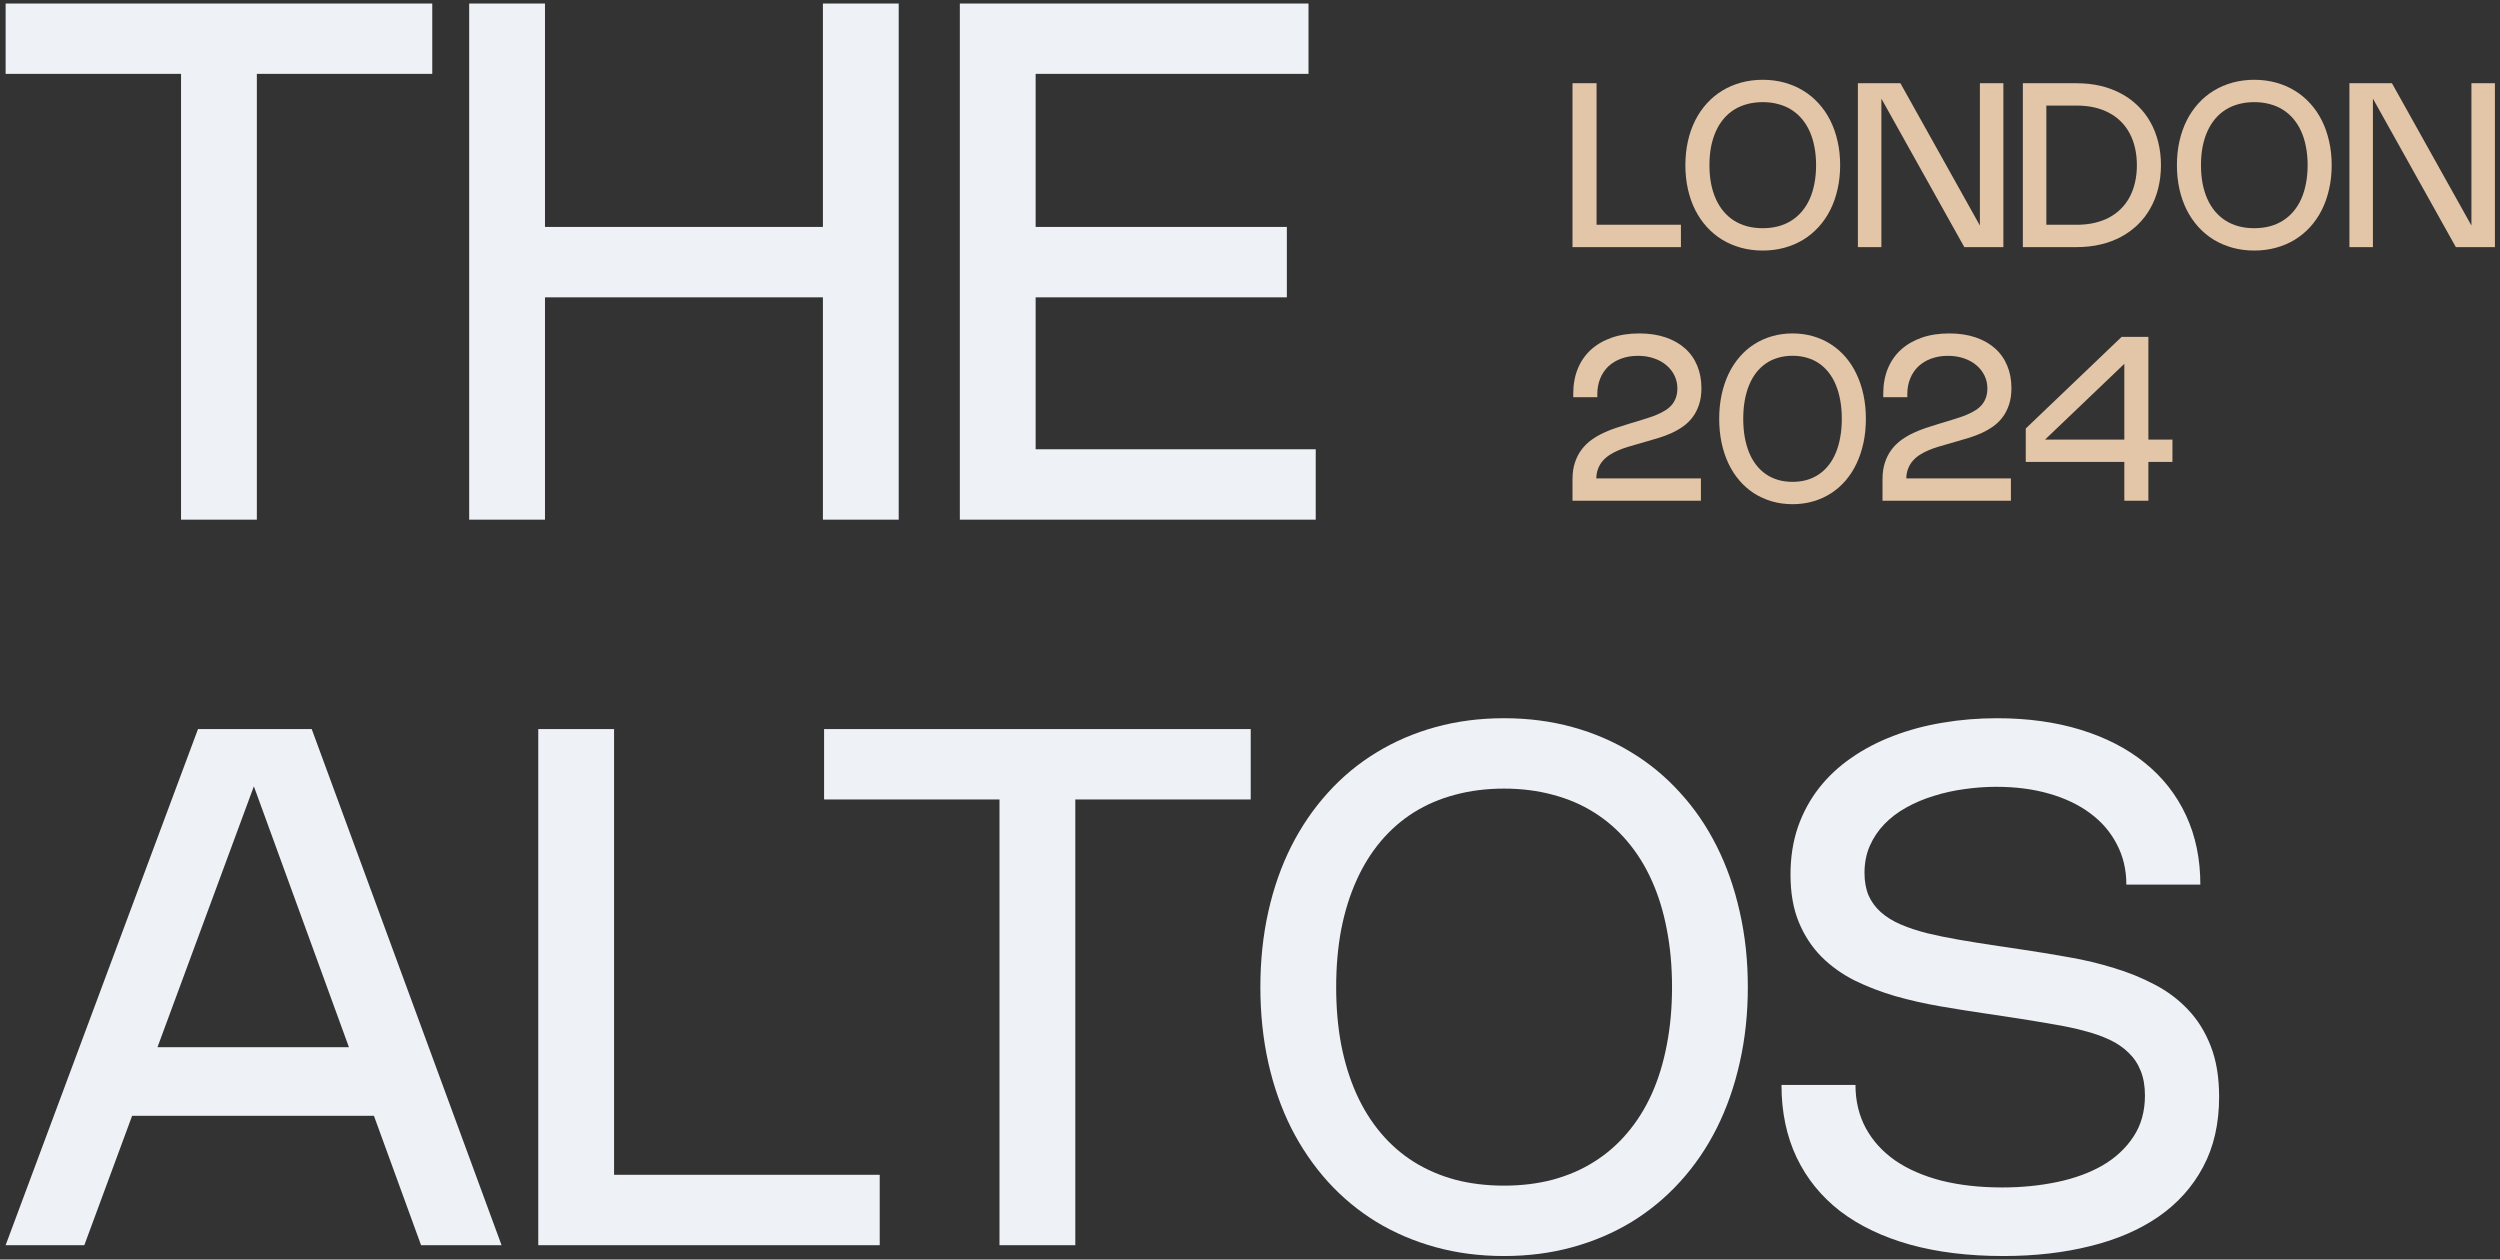
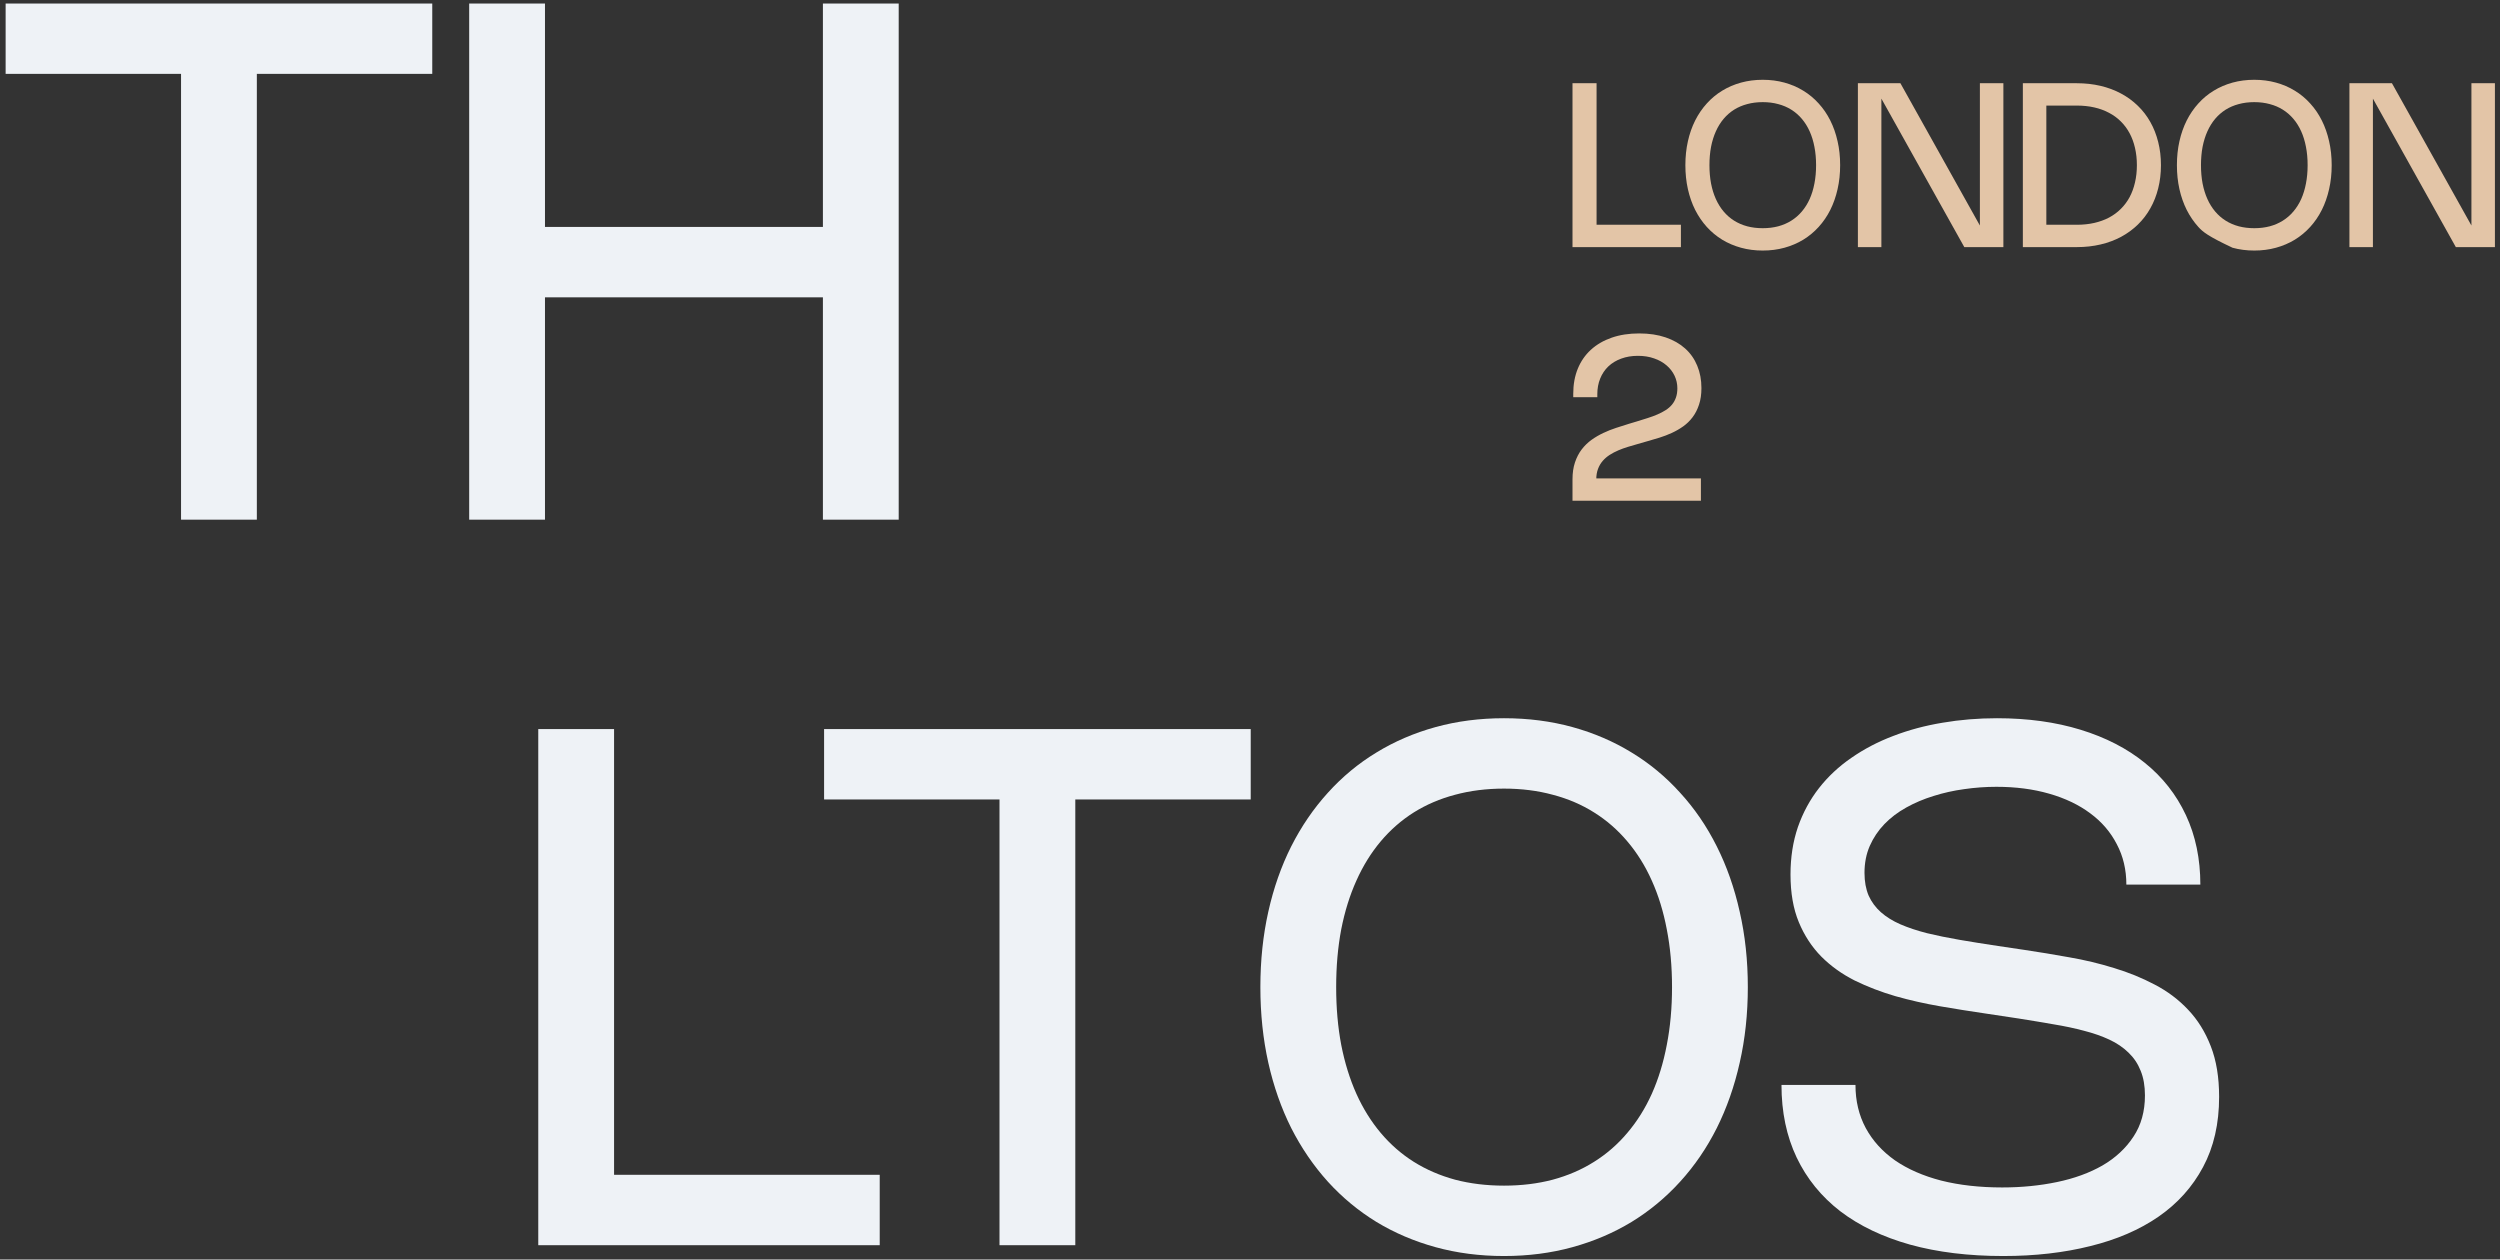
<svg xmlns="http://www.w3.org/2000/svg" width="393" height="198" viewBox="0 0 393 198" fill="none">
  <rect x="0" y="0" width="393" height="198" fill="#333333" stroke="none" />
-   <path d="M150.887 0.552H205.697V11.617H161.44L162.802 10.198V37.093L161.44 35.675H202.293V46.739H161.44L162.802 45.32V72.045L161.44 70.626H206.832V81.691H150.887V0.552Z" fill="#EEF2F6" />
  <path d="M141.276 0.552V81.691H129.361V45.15L130.269 46.739H84.423L85.671 45.15V81.691H73.756V0.552H85.671V37.32L84.423 35.675H130.269L129.361 37.32V0.552H141.276Z" fill="#EEF2F6" />
  <path d="M67.951 0.552V11.617H39.014L40.376 10.255V81.691H28.46V10.255L29.822 11.617H0.885V0.552H67.951Z" fill="#EEF2F6" />
  <path d="M313.923 112.905C318.764 112.905 323.152 113.51 327.086 114.721C331.02 115.931 334.377 117.662 337.158 119.912C339.957 122.163 342.113 124.906 343.626 128.14C345.139 131.374 345.895 135.015 345.895 139.062H334.264C334.264 136.717 333.763 134.599 332.76 132.707C331.777 130.797 330.387 129.18 328.59 127.856C326.793 126.513 324.637 125.482 322.121 124.764C319.625 124.045 316.864 123.686 313.837 123.686C312.135 123.686 310.443 123.809 308.759 124.054C307.095 124.281 305.487 124.641 303.936 125.133C302.404 125.605 300.976 126.211 299.652 126.948C298.329 127.686 297.184 128.556 296.22 129.558C295.255 130.561 294.489 131.705 293.922 132.991C293.373 134.258 293.099 135.667 293.099 137.218C293.099 138.58 293.317 139.771 293.752 140.793C294.205 141.795 294.848 142.665 295.681 143.403C296.513 144.14 297.534 144.774 298.745 145.304C299.974 145.833 301.364 146.296 302.915 146.694C304.485 147.072 306.196 147.422 308.05 147.743C309.922 148.065 311.937 148.386 314.093 148.708L318.292 149.332C320.58 149.673 322.925 150.06 325.327 150.495C327.729 150.911 330.056 151.469 332.306 152.169C334.576 152.85 336.713 153.72 338.718 154.779C340.723 155.819 342.472 157.134 343.966 158.723C345.479 160.311 346.671 162.231 347.541 164.482C348.411 166.713 348.846 169.361 348.846 172.425C348.846 176.643 348.004 180.321 346.321 183.461C344.657 186.582 342.321 189.182 339.314 191.263C336.325 193.324 332.751 194.866 328.59 195.887C324.448 196.927 319.89 197.447 314.915 197.447C309.468 197.447 304.589 196.852 300.277 195.66C295.964 194.45 292.305 192.7 289.297 190.412C286.309 188.104 284.021 185.286 282.432 181.957C280.843 178.61 280.049 174.808 280.049 170.553H291.681C291.681 173.068 292.22 175.328 293.298 177.333C294.376 179.319 295.908 181.012 297.894 182.411C299.898 183.792 302.319 184.851 305.156 185.589C308.012 186.308 311.208 186.667 314.745 186.667C317.79 186.667 320.665 186.383 323.37 185.816C326.093 185.248 328.476 184.378 330.519 183.206C332.562 182.014 334.179 180.511 335.37 178.695C336.581 176.879 337.186 174.714 337.186 172.198C337.186 170.704 336.959 169.409 336.505 168.312C336.07 167.215 335.436 166.269 334.604 165.475C333.772 164.661 332.77 163.98 331.597 163.432C330.424 162.883 329.1 162.42 327.625 162.042C326.15 161.645 324.542 161.304 322.802 161.02C321.081 160.718 319.266 160.415 317.355 160.113L312.078 159.318C309.752 158.978 307.379 158.6 304.958 158.183C302.556 157.767 300.22 157.238 297.95 156.595C295.681 155.933 293.543 155.11 291.539 154.127C289.553 153.124 287.813 151.876 286.319 150.382C284.824 148.869 283.642 147.062 282.772 144.963C281.902 142.864 281.467 140.367 281.467 137.473C281.467 134.769 281.855 132.282 282.63 130.012C283.425 127.743 284.531 125.7 285.95 123.884C287.368 122.069 289.07 120.48 291.056 119.118C293.042 117.737 295.236 116.593 297.638 115.685C300.04 114.759 302.612 114.068 305.355 113.614C308.116 113.142 310.972 112.905 313.923 112.905Z" fill="#EEF2F6" />
  <path d="M198.131 155.176C198.131 150.978 198.547 147.025 199.379 143.318C200.211 139.592 201.412 136.168 202.982 133.048C204.571 129.908 206.491 127.1 208.741 124.622C210.992 122.125 213.536 120.016 216.373 118.295C219.21 116.555 222.312 115.222 225.678 114.295C229.045 113.368 232.629 112.905 236.43 112.905C240.232 112.905 243.816 113.368 247.182 114.295C250.549 115.222 253.651 116.555 256.488 118.295C259.325 120.016 261.869 122.125 264.119 124.622C266.389 127.1 268.309 129.908 269.878 133.048C271.448 136.168 272.649 139.592 273.481 143.318C274.332 147.025 274.758 150.978 274.758 155.176C274.758 159.375 274.332 163.337 273.481 167.063C272.649 170.77 271.448 174.194 269.878 177.333C268.309 180.454 266.389 183.263 264.119 185.759C261.869 188.237 259.325 190.346 256.488 192.086C253.651 193.807 250.549 195.131 247.182 196.057C243.816 196.984 240.232 197.447 236.43 197.447C232.629 197.447 229.045 196.984 225.678 196.057C222.312 195.131 219.21 193.807 216.373 192.086C213.536 190.346 210.992 188.237 208.741 185.759C206.491 183.263 204.571 180.454 202.982 177.333C201.412 174.194 200.211 170.77 199.379 167.063C198.547 163.337 198.131 159.375 198.131 155.176ZM210.046 155.176C210.046 158.429 210.311 161.455 210.841 164.255C211.389 167.054 212.183 169.617 213.224 171.943C214.264 174.25 215.541 176.302 217.054 178.099C218.567 179.896 220.297 181.409 222.245 182.638C224.212 183.868 226.378 184.804 228.742 185.447C231.125 186.071 233.688 186.383 236.43 186.383C239.173 186.383 241.726 186.071 244.09 185.447C246.473 184.804 248.639 183.868 250.587 182.638C252.554 181.409 254.294 179.896 255.807 178.099C257.339 176.302 258.625 174.25 259.665 171.943C260.705 169.617 261.49 167.054 262.02 164.255C262.568 161.455 262.843 158.429 262.843 155.176C262.843 151.923 262.568 148.897 262.02 146.098C261.49 143.299 260.705 140.745 259.665 138.438C258.625 136.112 257.339 134.05 255.807 132.253C254.294 130.457 252.554 128.944 250.587 127.714C248.639 126.485 246.473 125.558 244.09 124.934C241.726 124.291 239.173 123.969 236.43 123.969C233.688 123.969 231.125 124.291 228.742 124.934C226.378 125.558 224.212 126.485 222.245 127.714C220.297 128.944 218.567 130.457 217.054 132.253C215.541 134.05 214.264 136.112 213.224 138.438C212.183 140.745 211.389 143.299 210.841 146.098C210.311 148.897 210.046 151.923 210.046 155.176Z" fill="#EEF2F6" />
  <path d="M196.613 114.607V125.672H167.676L169.038 124.31V195.745H157.122V124.31L158.484 125.672H129.547V114.607H196.613Z" fill="#EEF2F6" />
  <path d="M84.615 114.607H96.531V186.1L95.169 184.681H138.291V195.745H84.615V114.607Z" fill="#EEF2F6" />
-   <path d="M13.254 195.745H0.885L31.127 114.607H49L78.845 195.745H66.192L37.993 118.352H41.851L13.254 195.745ZM15.41 175.404V164.623H65.228V175.404H15.41Z" fill="#EEF2F6" />
  <path d="M392.201 13.084V38.846H386.057L372.969 15.408L373.023 15.399V38.846H369.33V13.084H376.014L388.562 35.549L388.508 35.567V13.084H392.201Z" fill="#E3C5A7" />
-   <path d="M342.211 25.965C342.211 24.632 342.343 23.377 342.607 22.2C342.872 21.017 343.253 19.93 343.751 18.939C344.256 17.942 344.865 17.05 345.58 16.264C346.294 15.471 347.102 14.801 348.003 14.255C348.904 13.702 349.889 13.279 350.957 12.985C352.026 12.69 353.164 12.543 354.371 12.543C355.578 12.543 356.716 12.69 357.785 12.985C358.854 13.279 359.839 13.702 360.74 14.255C361.641 14.801 362.448 15.471 363.163 16.264C363.884 17.05 364.493 17.942 364.991 18.939C365.49 19.93 365.871 21.017 366.135 22.2C366.406 23.377 366.541 24.632 366.541 25.965C366.541 27.298 366.406 28.556 366.135 29.739C365.871 30.916 365.49 32.003 364.991 33C364.493 33.991 363.884 34.882 363.163 35.675C362.448 36.462 361.641 37.131 360.74 37.684C359.839 38.23 358.854 38.651 357.785 38.945C356.716 39.239 355.578 39.386 354.371 39.386C353.164 39.386 352.026 39.239 350.957 38.945C349.889 38.651 348.904 38.23 348.003 37.684C347.102 37.131 346.294 36.462 345.58 35.675C344.865 34.882 344.256 33.991 343.751 33C343.253 32.003 342.872 30.916 342.607 29.739C342.343 28.556 342.211 27.298 342.211 25.965ZM345.994 25.965C345.994 26.998 346.078 27.959 346.246 28.847C346.421 29.736 346.673 30.55 347.003 31.288C347.333 32.021 347.739 32.672 348.219 33.243C348.7 33.813 349.249 34.294 349.868 34.684C350.492 35.075 351.18 35.372 351.93 35.576C352.687 35.774 353.501 35.873 354.371 35.873C355.242 35.873 356.053 35.774 356.803 35.576C357.56 35.372 358.248 35.075 358.866 34.684C359.491 34.294 360.043 33.813 360.524 33.243C361.01 32.672 361.418 32.021 361.749 31.288C362.079 30.55 362.328 29.736 362.496 28.847C362.67 27.959 362.758 26.998 362.758 25.965C362.758 24.932 362.67 23.971 362.496 23.082C362.328 22.194 362.079 21.383 361.749 20.65C361.418 19.912 361.01 19.257 360.524 18.686C360.043 18.116 359.491 17.636 358.866 17.245C358.248 16.855 357.56 16.561 356.803 16.363C356.053 16.158 355.242 16.056 354.371 16.056C353.501 16.056 352.687 16.158 351.93 16.363C351.18 16.561 350.492 16.855 349.868 17.245C349.249 17.636 348.7 18.116 348.219 18.686C347.739 19.257 347.333 19.912 347.003 20.65C346.673 21.383 346.421 22.194 346.246 23.082C346.078 23.971 345.994 24.932 345.994 25.965Z" fill="#E3C5A7" />
+   <path d="M342.211 25.965C342.211 24.632 342.343 23.377 342.607 22.2C342.872 21.017 343.253 19.93 343.751 18.939C344.256 17.942 344.865 17.05 345.58 16.264C346.294 15.471 347.102 14.801 348.003 14.255C348.904 13.702 349.889 13.279 350.957 12.985C352.026 12.69 353.164 12.543 354.371 12.543C355.578 12.543 356.716 12.69 357.785 12.985C358.854 13.279 359.839 13.702 360.74 14.255C361.641 14.801 362.448 15.471 363.163 16.264C363.884 17.05 364.493 17.942 364.991 18.939C365.49 19.93 365.871 21.017 366.135 22.2C366.406 23.377 366.541 24.632 366.541 25.965C366.541 27.298 366.406 28.556 366.135 29.739C365.871 30.916 365.49 32.003 364.991 33C364.493 33.991 363.884 34.882 363.163 35.675C362.448 36.462 361.641 37.131 360.74 37.684C359.839 38.23 358.854 38.651 357.785 38.945C356.716 39.239 355.578 39.386 354.371 39.386C353.164 39.386 352.026 39.239 350.957 38.945C347.102 37.131 346.294 36.462 345.58 35.675C344.865 34.882 344.256 33.991 343.751 33C343.253 32.003 342.872 30.916 342.607 29.739C342.343 28.556 342.211 27.298 342.211 25.965ZM345.994 25.965C345.994 26.998 346.078 27.959 346.246 28.847C346.421 29.736 346.673 30.55 347.003 31.288C347.333 32.021 347.739 32.672 348.219 33.243C348.7 33.813 349.249 34.294 349.868 34.684C350.492 35.075 351.18 35.372 351.93 35.576C352.687 35.774 353.501 35.873 354.371 35.873C355.242 35.873 356.053 35.774 356.803 35.576C357.56 35.372 358.248 35.075 358.866 34.684C359.491 34.294 360.043 33.813 360.524 33.243C361.01 32.672 361.418 32.021 361.749 31.288C362.079 30.55 362.328 29.736 362.496 28.847C362.67 27.959 362.758 26.998 362.758 25.965C362.758 24.932 362.67 23.971 362.496 23.082C362.328 22.194 362.079 21.383 361.749 20.65C361.418 19.912 361.01 19.257 360.524 18.686C360.043 18.116 359.491 17.636 358.866 17.245C358.248 16.855 357.56 16.561 356.803 16.363C356.053 16.158 355.242 16.056 354.371 16.056C353.501 16.056 352.687 16.158 351.93 16.363C351.18 16.561 350.492 16.855 349.868 17.245C349.249 17.636 348.7 18.116 348.219 18.686C347.739 19.257 347.333 19.912 347.003 20.65C346.673 21.383 346.421 22.194 346.246 23.082C346.078 23.971 345.994 24.932 345.994 25.965Z" fill="#E3C5A7" />
  <path d="M317.992 38.846V13.084H326.468C327.796 13.084 329.042 13.222 330.207 13.498C331.378 13.774 332.453 14.177 333.431 14.705C334.41 15.228 335.287 15.867 336.062 16.624C336.842 17.374 337.5 18.227 338.034 19.182C338.575 20.137 338.986 21.185 339.268 22.326C339.557 23.461 339.701 24.674 339.701 25.965C339.701 27.256 339.557 28.472 339.268 29.613C338.986 30.748 338.575 31.793 338.034 32.748C337.5 33.702 336.842 34.558 336.062 35.315C335.287 36.065 334.41 36.705 333.431 37.233C332.453 37.756 331.378 38.155 330.207 38.431C329.042 38.708 327.796 38.846 326.468 38.846H317.992ZM321.685 35.981L321.037 35.333H326.468C327.453 35.333 328.369 35.237 329.216 35.045C330.063 34.852 330.834 34.573 331.531 34.207C332.233 33.834 332.855 33.378 333.395 32.838C333.942 32.297 334.401 31.682 334.774 30.991C335.146 30.294 335.428 29.526 335.62 28.685C335.818 27.844 335.918 26.938 335.918 25.965C335.918 24.992 335.818 24.085 335.62 23.244C335.428 22.404 335.146 21.638 334.774 20.948C334.401 20.251 333.942 19.632 333.395 19.092C332.855 18.551 332.233 18.098 331.531 17.732C330.834 17.359 330.063 17.077 329.216 16.885C328.369 16.693 327.453 16.597 326.468 16.597H321.037L321.685 15.948V35.981Z" fill="#E3C5A7" />
  <path d="M314.931 13.084V38.846H308.788L295.7 15.408L295.754 15.399V38.846H292.061V13.084H298.744L311.292 35.549L311.238 35.567V13.084H314.931Z" fill="#E3C5A7" />
  <path d="M264.941 25.965C264.941 24.632 265.074 23.377 265.338 22.2C265.602 21.017 265.983 19.93 266.482 18.939C266.986 17.942 267.596 17.05 268.31 16.264C269.025 15.471 269.833 14.801 270.733 14.255C271.634 13.702 272.619 13.279 273.688 12.985C274.757 12.69 275.895 12.543 277.102 12.543C278.309 12.543 279.447 12.69 280.516 12.985C281.585 13.279 282.57 13.702 283.47 14.255C284.371 14.801 285.179 15.471 285.893 16.264C286.614 17.05 287.224 17.942 287.722 18.939C288.22 19.93 288.602 21.017 288.866 22.2C289.136 23.377 289.271 24.632 289.271 25.965C289.271 27.298 289.136 28.556 288.866 29.739C288.602 30.916 288.22 32.003 287.722 33C287.224 33.991 286.614 34.882 285.893 35.675C285.179 36.462 284.371 37.131 283.47 37.684C282.57 38.23 281.585 38.651 280.516 38.945C279.447 39.239 278.309 39.386 277.102 39.386C275.895 39.386 274.757 39.239 273.688 38.945C272.619 38.651 271.634 38.23 270.733 37.684C269.833 37.131 269.025 36.462 268.31 35.675C267.596 34.882 266.986 33.991 266.482 33C265.983 32.003 265.602 30.916 265.338 29.739C265.074 28.556 264.941 27.298 264.941 25.965ZM268.725 25.965C268.725 26.998 268.809 27.959 268.977 28.847C269.151 29.736 269.403 30.55 269.734 31.288C270.064 32.021 270.469 32.672 270.95 33.243C271.43 33.813 271.979 34.294 272.598 34.684C273.223 35.075 273.91 35.372 274.661 35.576C275.417 35.774 276.231 35.873 277.102 35.873C277.973 35.873 278.783 35.774 279.534 35.576C280.291 35.372 280.978 35.075 281.597 34.684C282.221 34.294 282.774 33.813 283.254 33.243C283.741 32.672 284.149 32.021 284.479 31.288C284.809 30.55 285.059 29.736 285.227 28.847C285.401 27.959 285.488 26.998 285.488 25.965C285.488 24.932 285.401 23.971 285.227 23.082C285.059 22.194 284.809 21.383 284.479 20.65C284.149 19.912 283.741 19.257 283.254 18.686C282.774 18.116 282.221 17.636 281.597 17.245C280.978 16.855 280.291 16.561 279.534 16.363C278.783 16.158 277.973 16.056 277.102 16.056C276.231 16.056 275.417 16.158 274.661 16.363C273.91 16.561 273.223 16.855 272.598 17.245C271.979 17.636 271.43 18.116 270.95 18.686C270.469 19.257 270.064 19.912 269.734 20.65C269.403 21.383 269.151 22.194 268.977 23.082C268.809 23.971 268.725 24.932 268.725 25.965Z" fill="#E3C5A7" />
  <path d="M247.197 13.084H250.981V35.783L250.548 35.333H264.24V38.846H247.197V13.084Z" fill="#E3C5A7" />
-   <path d="M337.726 78.718H333.943V52.956H337.726V78.718ZM341.509 72.62H318.449V67.359L333.519 52.956H335.591V55.622L320.053 70.467L320.152 69.107H341.509V72.62Z" fill="#E3C5A7" />
-   <path d="M316.116 78.718H295.93V75.358C295.93 74.349 296.059 73.46 296.317 72.692C296.575 71.917 296.927 71.239 297.371 70.656C297.815 70.073 298.329 69.572 298.911 69.152C299.5 68.731 300.121 68.368 300.776 68.062C301.436 67.749 302.109 67.482 302.794 67.26C303.484 67.032 304.154 66.819 304.802 66.621L306.009 66.26C306.616 66.074 307.192 65.894 307.739 65.72C308.291 65.546 308.805 65.356 309.279 65.152C309.754 64.948 310.183 64.723 310.567 64.477C310.958 64.231 311.288 63.945 311.558 63.621C311.834 63.291 312.045 62.915 312.189 62.495C312.339 62.075 312.414 61.591 312.414 61.045C312.414 60.342 312.267 59.682 311.972 59.063C311.678 58.445 311.261 57.904 310.72 57.442C310.18 56.973 309.528 56.607 308.766 56.343C308.003 56.072 307.15 55.937 306.208 55.937C305.241 55.937 304.364 56.085 303.577 56.379C302.791 56.667 302.118 57.075 301.56 57.604C301.007 58.132 300.581 58.769 300.28 59.514C299.98 60.252 299.83 61.069 299.83 61.964V62.441H296.047V61.892C296.047 60.438 296.284 59.129 296.758 57.964C297.239 56.793 297.926 55.799 298.821 54.983C299.722 54.16 300.812 53.526 302.091 53.082C303.37 52.638 304.811 52.415 306.415 52.415C307.97 52.415 309.354 52.623 310.567 53.037C311.78 53.451 312.804 54.034 313.639 54.784C314.474 55.535 315.107 56.439 315.539 57.496C315.978 58.547 316.197 59.715 316.197 61C316.197 61.991 316.071 62.861 315.819 63.612C315.573 64.363 315.236 65.02 314.81 65.585C314.39 66.143 313.897 66.624 313.333 67.026C312.774 67.422 312.18 67.765 311.549 68.053C310.925 68.341 310.285 68.587 309.63 68.791C308.976 68.996 308.345 69.182 307.739 69.35L306.144 69.809C305.652 69.947 305.148 70.095 304.631 70.251C304.121 70.407 303.625 70.587 303.145 70.791C302.664 70.995 302.211 71.233 301.785 71.503C301.364 71.773 300.995 72.091 300.677 72.458C300.364 72.818 300.118 73.238 299.938 73.719C299.758 74.193 299.668 74.74 299.668 75.358V75.916L298.461 75.205H316.116V78.718Z" fill="#E3C5A7" />
-   <path d="M270.256 65.837C270.256 64.504 270.382 63.249 270.634 62.072C270.886 60.889 271.247 59.802 271.715 58.811C272.19 57.814 272.766 56.922 273.445 56.136C274.123 55.343 274.889 54.673 275.742 54.127C276.6 53.574 277.537 53.151 278.552 52.857C279.567 52.562 280.645 52.415 281.786 52.415C282.927 52.415 284.005 52.562 285.02 52.857C286.034 53.151 286.968 53.574 287.821 54.127C288.68 54.673 289.448 55.343 290.127 56.136C290.805 56.922 291.379 57.814 291.847 58.811C292.322 59.802 292.685 60.889 292.937 62.072C293.19 63.249 293.316 64.504 293.316 65.837C293.316 67.17 293.19 68.428 292.937 69.611C292.685 70.788 292.322 71.875 291.847 72.872C291.379 73.863 290.805 74.755 290.127 75.547C289.448 76.334 288.68 77.004 287.821 77.556C286.968 78.102 286.034 78.523 285.02 78.817C284.005 79.111 282.927 79.258 281.786 79.258C280.645 79.258 279.567 79.111 278.552 78.817C277.537 78.523 276.6 78.102 275.742 77.556C274.889 77.004 274.123 76.334 273.445 75.547C272.766 74.755 272.19 73.863 271.715 72.872C271.247 71.875 270.886 70.788 270.634 69.611C270.382 68.428 270.256 67.17 270.256 65.837ZM274.039 65.837C274.039 66.87 274.117 67.831 274.273 68.719C274.435 69.608 274.667 70.422 274.967 71.16C275.273 71.893 275.648 72.545 276.093 73.115C276.543 73.686 277.054 74.166 277.624 74.556C278.201 74.947 278.837 75.244 279.534 75.448C280.23 75.646 280.981 75.745 281.786 75.745C282.59 75.745 283.341 75.646 284.038 75.448C284.734 75.244 285.368 74.947 285.938 74.556C286.515 74.166 287.025 73.686 287.47 73.115C287.92 72.545 288.295 71.893 288.596 71.16C288.902 70.422 289.133 69.608 289.289 68.719C289.451 67.831 289.532 66.87 289.532 65.837C289.532 64.804 289.451 63.843 289.289 62.954C289.133 62.066 288.902 61.255 288.596 60.522C288.295 59.784 287.92 59.129 287.47 58.559C287.025 57.988 286.515 57.508 285.938 57.117C285.368 56.727 284.734 56.433 284.038 56.235C283.341 56.031 282.59 55.928 281.786 55.928C280.981 55.928 280.23 56.031 279.534 56.235C278.837 56.433 278.201 56.727 277.624 57.117C277.054 57.508 276.543 57.988 276.093 58.559C275.648 59.129 275.273 59.784 274.967 60.522C274.667 61.255 274.435 62.066 274.273 62.954C274.117 63.843 274.039 64.804 274.039 65.837Z" fill="#E3C5A7" />
  <path d="M267.384 78.718H247.197V75.358C247.197 74.349 247.326 73.46 247.585 72.692C247.843 71.917 248.194 71.239 248.639 70.656C249.083 70.073 249.596 69.572 250.179 69.152C250.767 68.731 251.389 68.368 252.043 68.062C252.704 67.749 253.377 67.482 254.061 67.26C254.752 67.032 255.421 66.819 256.07 66.621L257.277 66.26C257.883 66.074 258.46 65.894 259.006 65.72C259.559 65.546 260.072 65.356 260.547 65.152C261.021 64.948 261.45 64.723 261.835 64.477C262.225 64.231 262.555 63.945 262.826 63.621C263.102 63.291 263.312 62.915 263.456 62.495C263.606 62.075 263.681 61.591 263.681 61.045C263.681 60.342 263.534 59.682 263.24 59.063C262.946 58.445 262.528 57.904 261.988 57.442C261.447 56.973 260.796 56.607 260.033 56.343C259.271 56.072 258.418 55.937 257.475 55.937C256.508 55.937 255.631 56.085 254.845 56.379C254.058 56.667 253.386 57.075 252.827 57.604C252.275 58.132 251.848 58.769 251.548 59.514C251.248 60.252 251.098 61.069 251.098 61.964V62.441H247.314V61.892C247.314 60.438 247.552 59.129 248.026 57.964C248.506 56.793 249.194 55.799 250.089 54.983C250.99 54.16 252.079 53.526 253.359 53.082C254.638 52.638 256.079 52.415 257.682 52.415C259.238 52.415 260.622 52.623 261.835 53.037C263.048 53.451 264.072 54.034 264.906 54.784C265.741 55.535 266.375 56.439 266.807 57.496C267.245 58.547 267.465 59.715 267.465 61C267.465 61.991 267.339 62.861 267.086 63.612C266.84 64.363 266.504 65.02 266.077 65.585C265.657 66.143 265.165 66.624 264.6 67.026C264.042 67.422 263.447 67.765 262.817 68.053C262.192 68.341 261.553 68.587 260.898 68.791C260.243 68.996 259.613 69.182 259.006 69.35L257.412 69.809C256.92 69.947 256.415 70.095 255.899 70.251C255.388 70.407 254.893 70.587 254.412 70.791C253.932 70.995 253.479 71.233 253.052 71.503C252.632 71.773 252.263 72.091 251.944 72.458C251.632 72.818 251.386 73.238 251.206 73.719C251.026 74.193 250.935 74.74 250.935 75.358V75.916L249.728 75.205H267.384V78.718Z" fill="#E3C5A7" />
</svg>